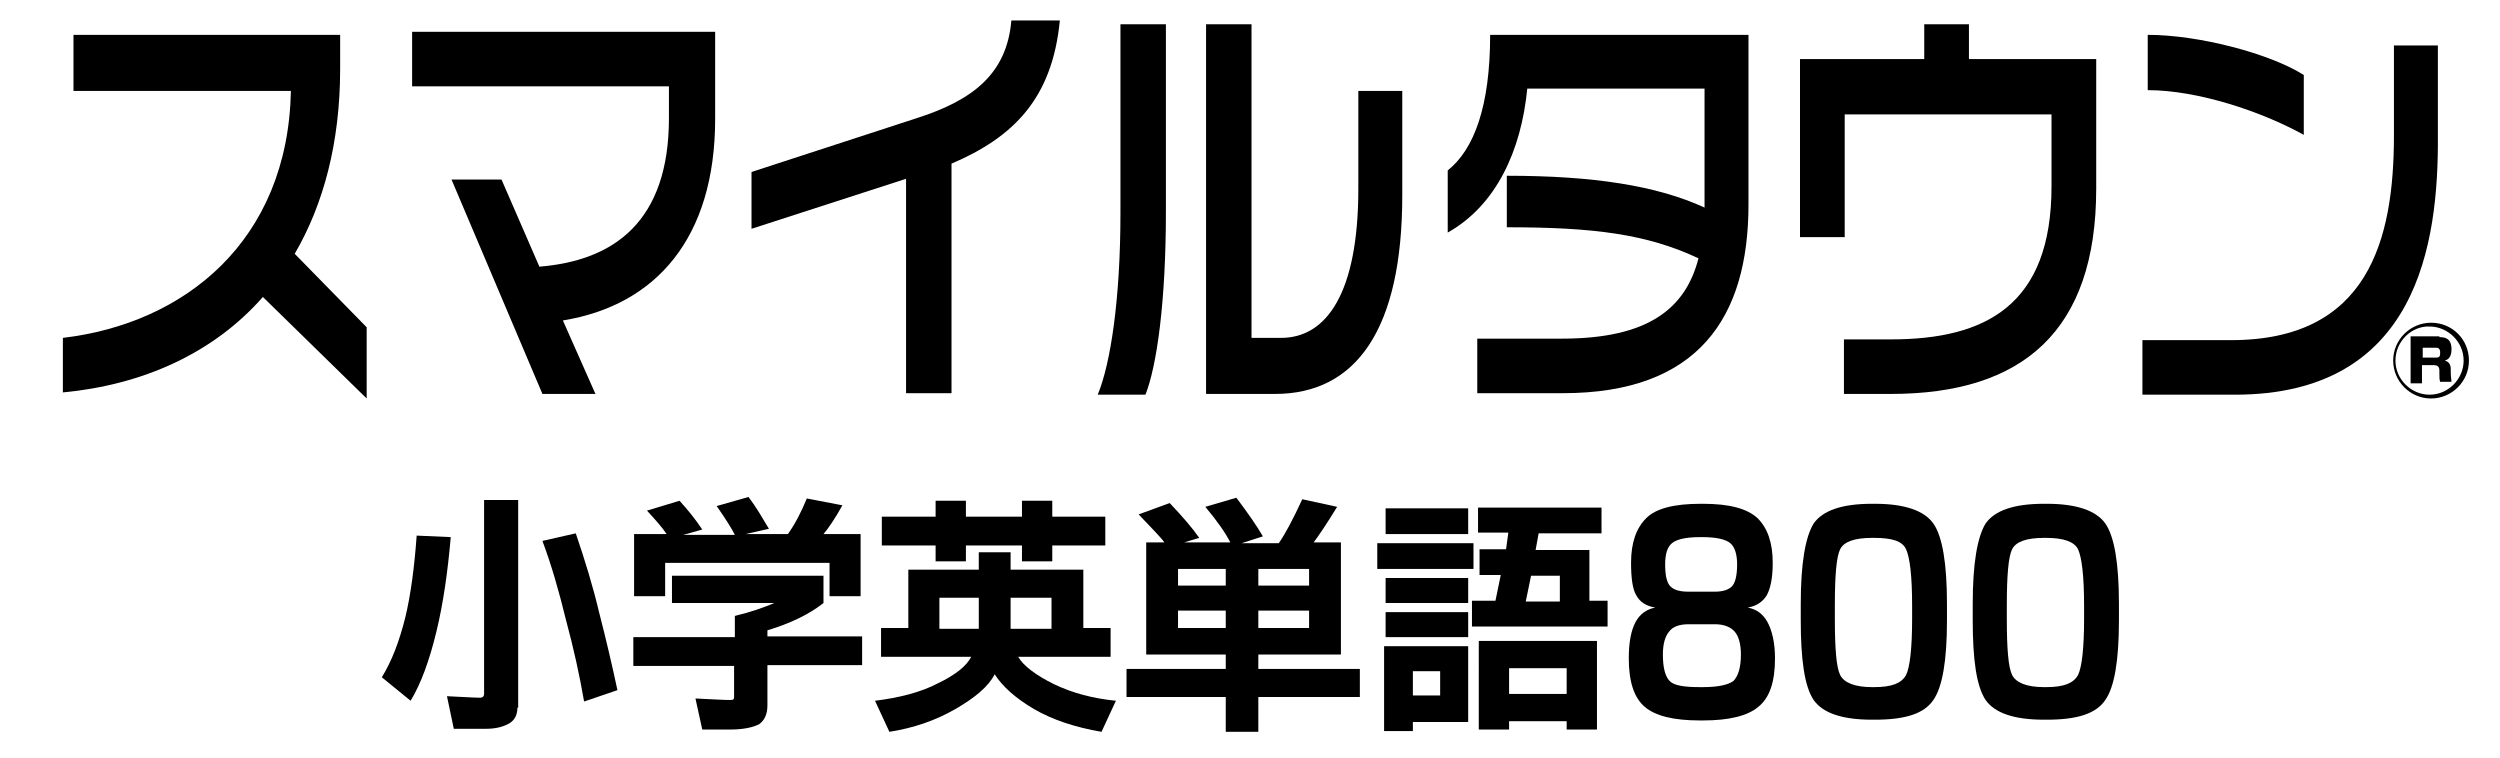
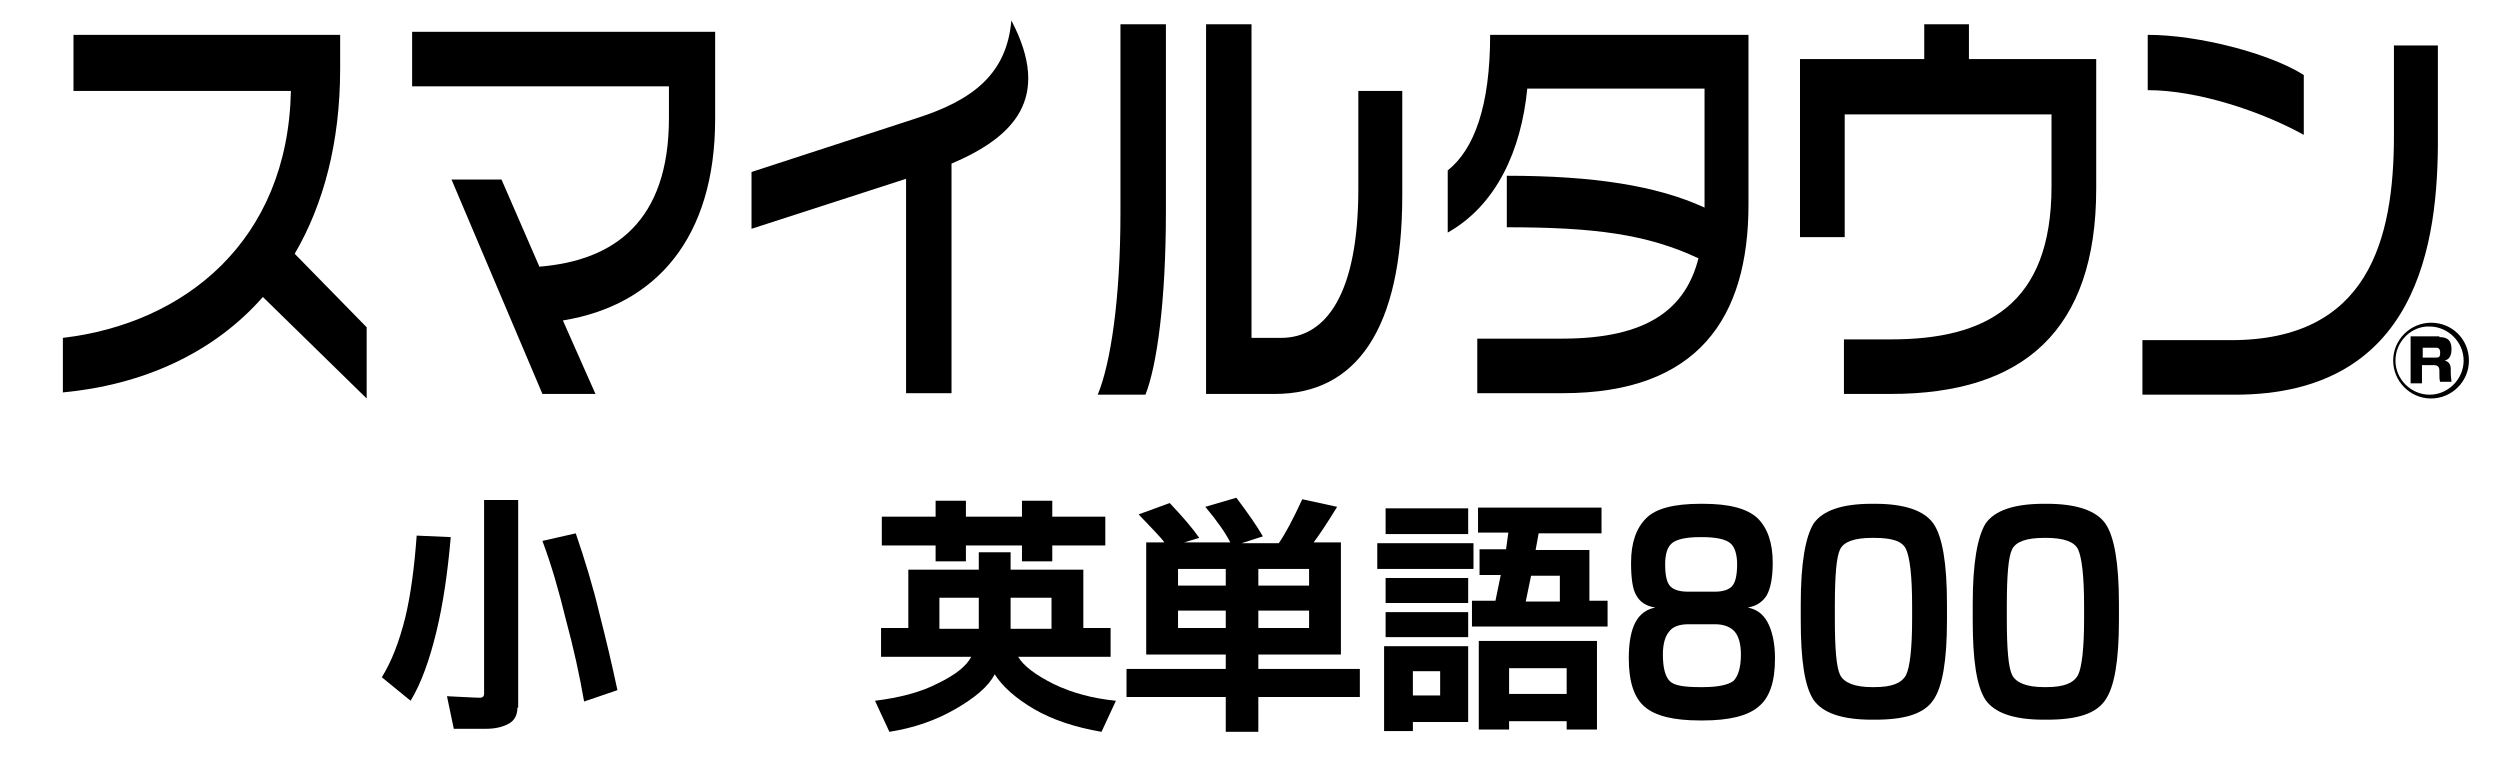
<svg xmlns="http://www.w3.org/2000/svg" version="1.1" id="レイヤー_1" x="0px" y="0px" viewBox="0 0 330 100" style="enable-background:new 0 0 330 100;" xml:space="preserve">
  <g>
    <path d="M34.7,39.2c-6.5,7.4-15.8,11.6-26.4,12.6v-7.2C24.4,42.7,38,31.8,38.4,12H9.7V4.6h35.2v4.5c0,9.7-2.2,17.9-6,24.4l9.5,9.7   v9.4L34.7,39.2z" />
    <path d="M74.3,42.3l4.3,9.7h-7l-12-28.3h6.6l5,11.5c9.9-0.8,17.1-6,17.1-19.6v-4.2H54.4V4.2h40v11.5C94.4,31.4,86.6,40.3,74.3,42.3   z" />
-     <path d="M125.6,21.6v30.3h-6V23.6l-20.4,6.6v-7.5l21.8-7.1c7.5-2.4,11.9-5.9,12.5-12.9h6.4C138.9,13,133.8,18.1,125.6,21.6z" />
+     <path d="M125.6,21.6v30.3h-6V23.6l-20.4,6.6v-7.5l21.8-7.1c7.5-2.4,11.9-5.9,12.5-12.9C138.9,13,133.8,18.1,125.6,21.6z" />
    <path d="M151.2,52.1h-6.3c1.7-4.1,3-12.6,3-24V3.2h6v24.7C153.9,39.9,152.7,48.3,151.2,52.1z M168.3,52h-9.1V3.2h6v41.4h3.9   c6,0,10.2-5.9,10.2-19.7V12h5.8v13.8C185.1,43.5,179,52,168.3,52z" />
    <path d="M206.3,51.9H195v-7.2h11.2c11.4,0,16.3-4,18-10.6c-6.8-3.2-13.8-4.1-25.3-4.1v-6.8c11.4,0,19.8,1.3,26.1,4.2   c0-0.2,0-0.5,0-0.7v-15h-23.4c-0.8,8.2-4.1,15.4-10.5,19v-8.2c3.5-2.8,5.6-8.5,5.6-17.9h34.1V27C230.8,42,224.1,51.9,206.3,51.9z" />
    <path d="M249.6,52h-6.2v-7.2h6.2c12.5,0,21.2-4.5,21.2-20.2v-9.5h-27.3v16.2h-5.9V7.8h16.4V3.2h5.9v4.6h16.8v17.1   C276.7,43.7,267,52,249.6,52z" />
    <path d="M295,52.1h-12.2v-7.2h11.7c18.1,0,21.5-13.2,21.5-27V6h5.8v11.9C321.9,32.2,319.1,52.1,295,52.1z M283.5,11.9V4.6   c6.8,0,16.2,2.5,20.6,5.3v7.9C298.5,14.7,290.1,11.9,283.5,11.9z" />
  </g>
  <g>
    <path d="M55,70.7l4.5,0.2c-0.4,4.6-1,8.8-1.9,12.5c-0.9,3.7-2,6.8-3.4,9.1l-3.8-3.1c1.3-2.1,2.3-4.7,3.1-7.9   C54.2,78.6,54.7,74.9,55,70.7z M68.3,93.4c0,1-0.4,1.7-1.1,2.1c-0.7,0.4-1.7,0.7-3,0.7h-4.3L59,91.9c2.2,0.1,3.7,0.2,4.4,0.2   c0.3,0,0.5-0.2,0.5-0.5V66h4.5V93.4z M71.6,71.4l4.4-1c1.2,3.5,2.3,7.1,3.1,10.5c0.9,3.5,1.7,6.9,2.4,10.2l-4.4,1.5   c-0.6-3.5-1.4-7.1-2.4-10.8C73.8,78.1,72.8,74.6,71.6,71.4z" />
-     <path d="M96.9,87.9H83.6v-3.8h13.4v-2.8c2.1-0.5,3.8-1.1,5.2-1.7H88.7V76h20v3.6c-1.9,1.5-4.4,2.7-7.4,3.6v0.8h12.5v3.8h-12.5v5.3   c0,1.2-0.4,2-1.1,2.5c-0.8,0.4-2,0.7-3.9,0.7h-3.6l-0.9-4.1c2.2,0.1,3.7,0.2,4.6,0.2c0.4,0,0.5-0.1,0.5-0.4V87.9z M98.4,70.5h5.6   c1-1.4,1.8-3,2.5-4.7l4.7,0.9c-1,1.8-1.9,3.1-2.5,3.8h4.9v8.2h-4.1v-4.4H87.8v4.4h-4.1v-8.2H88c-0.6-0.9-1.5-1.9-2.6-3.1l4.3-1.3   c1,1.1,2,2.3,3,3.8l-2.5,0.7H97c-0.4-0.8-1.2-2.1-2.4-3.8l4.2-1.2c1,1.3,1.8,2.7,2.7,4.2L98.4,70.5z" />
    <path d="M129.2,72.9h4.2v2.3h9.6v7.7h3.6v3.8h-12.2c0.7,1.2,2.3,2.4,4.7,3.6c2.5,1.2,5.2,1.9,8.2,2.2l-1.9,4.1   c-3.5-0.6-6.5-1.6-8.9-3c-2.4-1.4-4.2-3-5.2-4.6c-0.8,1.6-2.6,3.1-5.2,4.6c-2.6,1.5-5.5,2.5-8.7,3l-1.9-4.1c3.2-0.4,6-1.1,8.3-2.3   c2.3-1.1,3.8-2.3,4.4-3.5h-11.9v-3.8h3.6v-7.7h9.3V72.9z M123.5,74.1V72h-7.1v-3.8h7.1v-2.1h4v2.1h7.4v-2.1h4v2.1h7V72h-7v2.1h-4   V72h-7.4v2.1H123.5z M129.2,78.9H124v4.1h5.2V78.9z M138.8,78.9h-5.4v4.1h5.4V78.9z" />
    <path d="M166.1,86.4v1.9h13.4v3.7h-13.4v4.6h-4.3v-4.6h-13.1v-3.7h13.1v-1.9h-10.5V71.6h2.4c-0.4-0.6-1.6-1.8-3.4-3.7l4.1-1.5   c1.7,1.8,3,3.3,3.9,4.6l-2,0.6h6.1c-0.6-1.2-1.7-2.8-3.3-4.7l4.1-1.2c1.5,2,2.7,3.7,3.5,5.1l-2.8,0.9h4.9c0.9-1.3,1.9-3.2,3.1-5.8   l4.6,1c-1.4,2.3-2.5,3.9-3.1,4.7h3.6v14.8H166.1z M155.5,77.3h6.3v-2.2h-6.3V77.3z M155.5,82.9h6.3v-2.3h-6.3V82.9z M166.1,77.3   h6.7v-2.2h-6.7V77.3z M166.1,82.9h6.7v-2.3h-6.7V82.9z" />
    <path d="M194.5,71.7v3.4h-12.7v-3.4H194.5z M193.8,95.3h-7.3v1.2h-3.8V85.3h11.1V95.3z M193.8,67.1v3.4h-10.9v-3.4H193.8z    M193.8,76.3v3.3h-10.9v-3.3H193.8z M193.8,80.8v3.3h-10.9v-3.3H193.8z M186.5,91.8h3.6v-3.2h-3.6V91.8z M194.4,79.3h3l0.7-3.4   h-2.8v-3.4h3.5l0.3-2.2h-4V67h16.3v3.4h-8.3l-0.4,2.2h7.1v6.7h2.4v3.4h-17.9V79.3z M210.8,84.6v11.7h-4v-1.1h-7.6v1.1h-4V84.6   H210.8z M199.2,91.6h7.6v-3.4h-7.6V91.6z M205.9,79.3V76h-3.8l-0.7,3.4H205.9z" />
    <path d="M224.4,95.1c-3.5,0-5.9-0.6-7.3-1.8c-1.4-1.2-2.1-3.3-2.1-6.4c0-2.1,0.3-3.7,0.9-4.8c0.6-1.1,1.5-1.7,2.6-1.9   c-1.2-0.2-2-0.7-2.5-1.6c-0.5-0.8-0.7-2.3-0.7-4.3c0-2.7,0.7-4.6,2-5.9c1.3-1.3,3.7-1.9,7.2-1.9h0.3c3.4,0,5.8,0.6,7.2,1.9   c1.3,1.3,2,3.2,2,5.9c0,2-0.3,3.4-0.8,4.3c-0.5,0.8-1.3,1.4-2.5,1.6c1.1,0.2,2,0.8,2.6,1.9c0.6,1.1,1,2.7,1,4.8   c0,3.1-0.7,5.2-2.2,6.4c-1.4,1.2-3.9,1.8-7.3,1.8H224.4z M224.8,90.7c2,0,3.3-0.3,4-0.8c0.6-0.6,1-1.7,1-3.5c0-1.4-0.3-2.4-0.8-3   c-0.5-0.6-1.4-1-2.6-1h-3.5c-1.2,0-2.1,0.3-2.6,1c-0.5,0.6-0.8,1.6-0.8,3c0,1.7,0.3,2.9,0.9,3.5c0.6,0.6,1.9,0.8,4,0.8H224.8z    M226.4,78.1c1.1,0,1.9-0.3,2.3-0.8c0.4-0.5,0.6-1.5,0.6-2.8c0-1.3-0.3-2.3-0.9-2.8c-0.6-0.5-1.8-0.8-3.7-0.8h-0.3   c-1.9,0-3.1,0.3-3.7,0.8c-0.6,0.5-0.9,1.4-0.9,2.8c0,1.4,0.2,2.3,0.6,2.8c0.4,0.5,1.2,0.8,2.4,0.8H226.4z" />
    <path d="M257,81.9c0,5.3-0.6,8.8-1.8,10.5c-1.2,1.8-3.7,2.6-7.7,2.6h-0.4c-4,0-6.5-0.9-7.7-2.6c-1.2-1.8-1.7-5.3-1.7-10.5v-2.2   c0-5.3,0.6-8.8,1.7-10.6c1.2-1.7,3.7-2.6,7.7-2.6h0.4c3.9,0,6.5,0.9,7.7,2.6c1.2,1.7,1.8,5.3,1.8,10.6V81.9z M252.4,80   c0-4-0.3-6.4-0.8-7.5s-1.9-1.5-4.2-1.5h-0.3c-2.3,0-3.7,0.5-4.2,1.5s-0.7,3.5-0.7,7.5v1.7c0,3.9,0.2,6.4,0.7,7.4   c0.5,1,1.9,1.6,4.2,1.6h0.3c2.3,0,3.6-0.5,4.2-1.6c0.5-1,0.8-3.5,0.8-7.4V80z" />
    <path d="M279.7,81.9c0,5.3-0.6,8.8-1.8,10.5c-1.2,1.8-3.7,2.6-7.7,2.6h-0.4c-4,0-6.5-0.9-7.7-2.6c-1.2-1.8-1.7-5.3-1.7-10.5v-2.2   c0-5.3,0.6-8.8,1.7-10.6c1.2-1.7,3.7-2.6,7.7-2.6h0.4c3.9,0,6.5,0.9,7.7,2.6c1.2,1.7,1.8,5.3,1.8,10.6V81.9z M275.1,80   c0-4-0.3-6.4-0.8-7.5c-0.5-1-1.9-1.5-4.2-1.5h-0.3c-2.3,0-3.7,0.5-4.2,1.5c-0.5,1-0.7,3.5-0.7,7.5v1.7c0,3.9,0.2,6.4,0.7,7.4   c0.5,1,1.9,1.6,4.2,1.6h0.3c2.3,0,3.6-0.5,4.2-1.6c0.5-1,0.8-3.5,0.8-7.4V80z" />
  </g>
  <path d="M325.9,47.6c0,2.8-2.3,5-5,5c-2.8,0-5-2.3-5-5c0-2.8,2.3-5,5-5C323.7,42.6,325.9,44.8,325.9,47.6z M316.2,47.6  c0,2.5,2.1,4.5,4.5,4.5c2.5,0,4.5-2.1,4.5-4.5c0-2.5-2.1-4.5-4.5-4.5C318.4,43,316.2,45,316.2,47.6z M322,44.5  c0.8,0,1.6,0.2,1.6,1.6c0,0.5-0.1,1.3-0.9,1.5c0.5,0.1,0.8,0.5,0.8,1.1v0.5c0,0.6,0.1,1,0.1,1.2h-1.5c-0.1-0.3-0.1-0.6-0.1-1v-0.5  c0-0.6-0.4-0.7-0.7-0.7h-1.6v2.4h-1.5v-6.2H322z M319.8,45.9v1.3h1.8c0.5,0,0.5-0.3,0.5-0.7s-0.2-0.6-0.5-0.6L319.8,45.9L319.8,45.9  z" />
</svg>